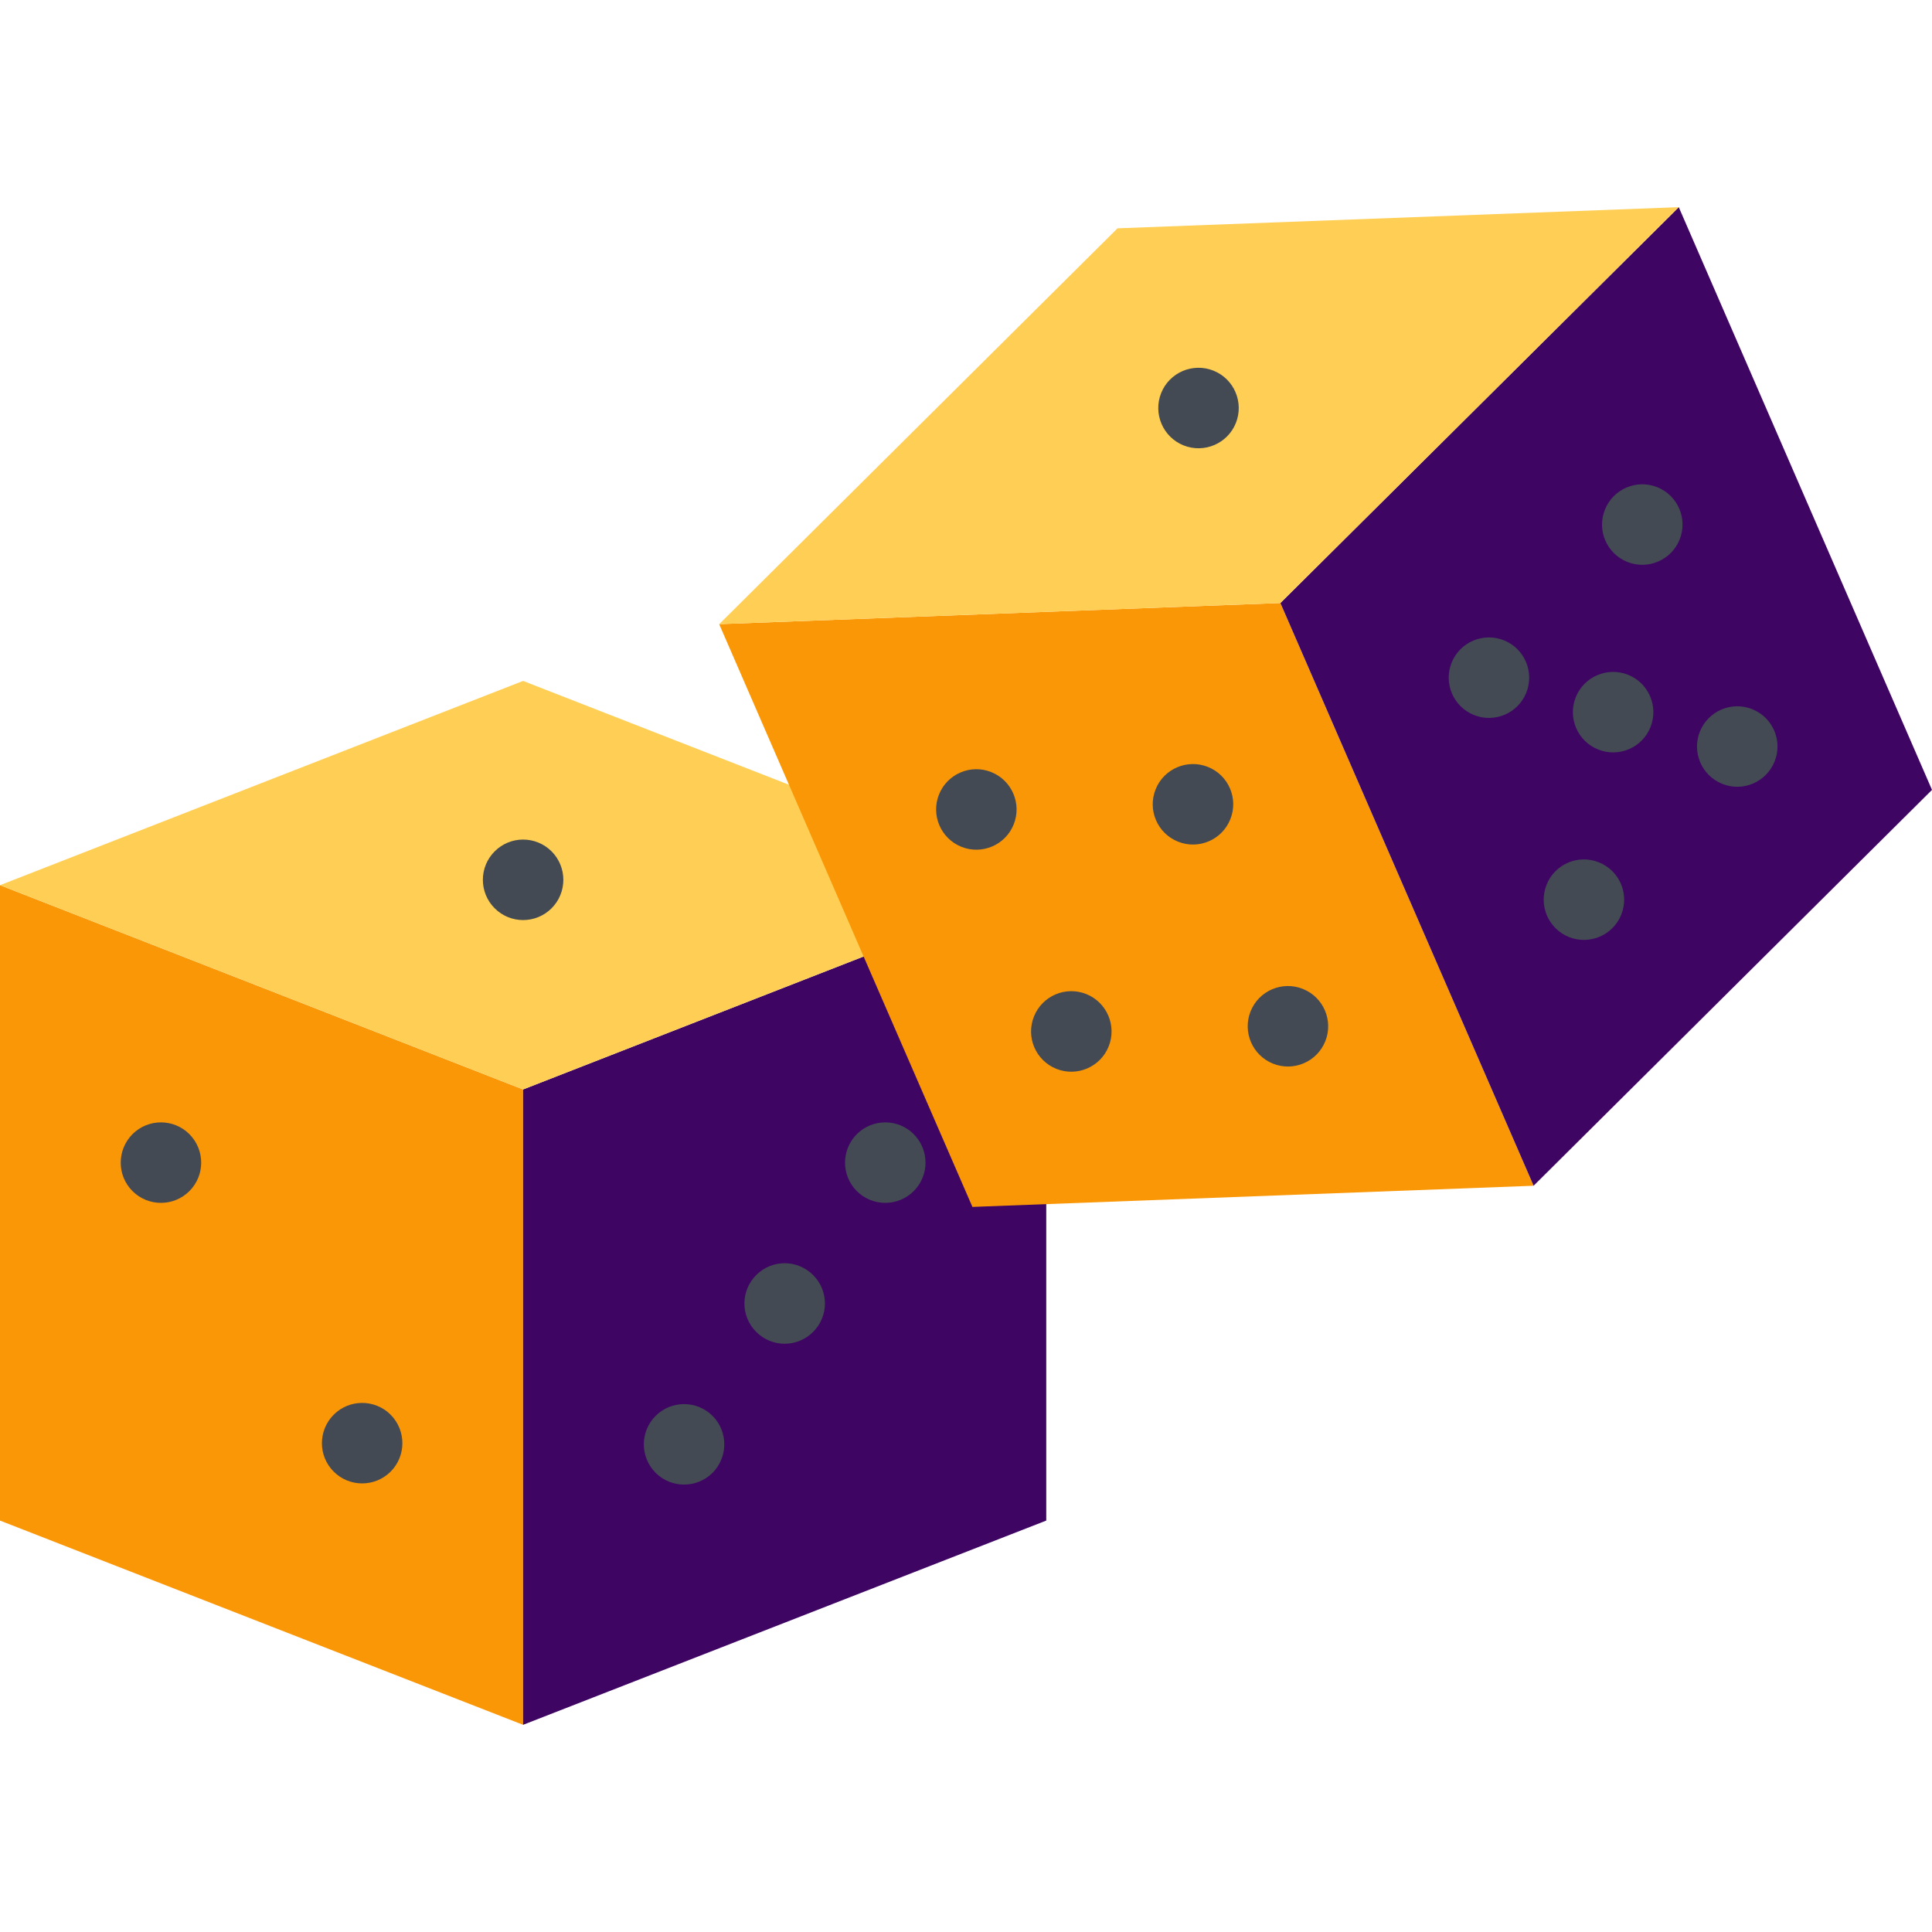
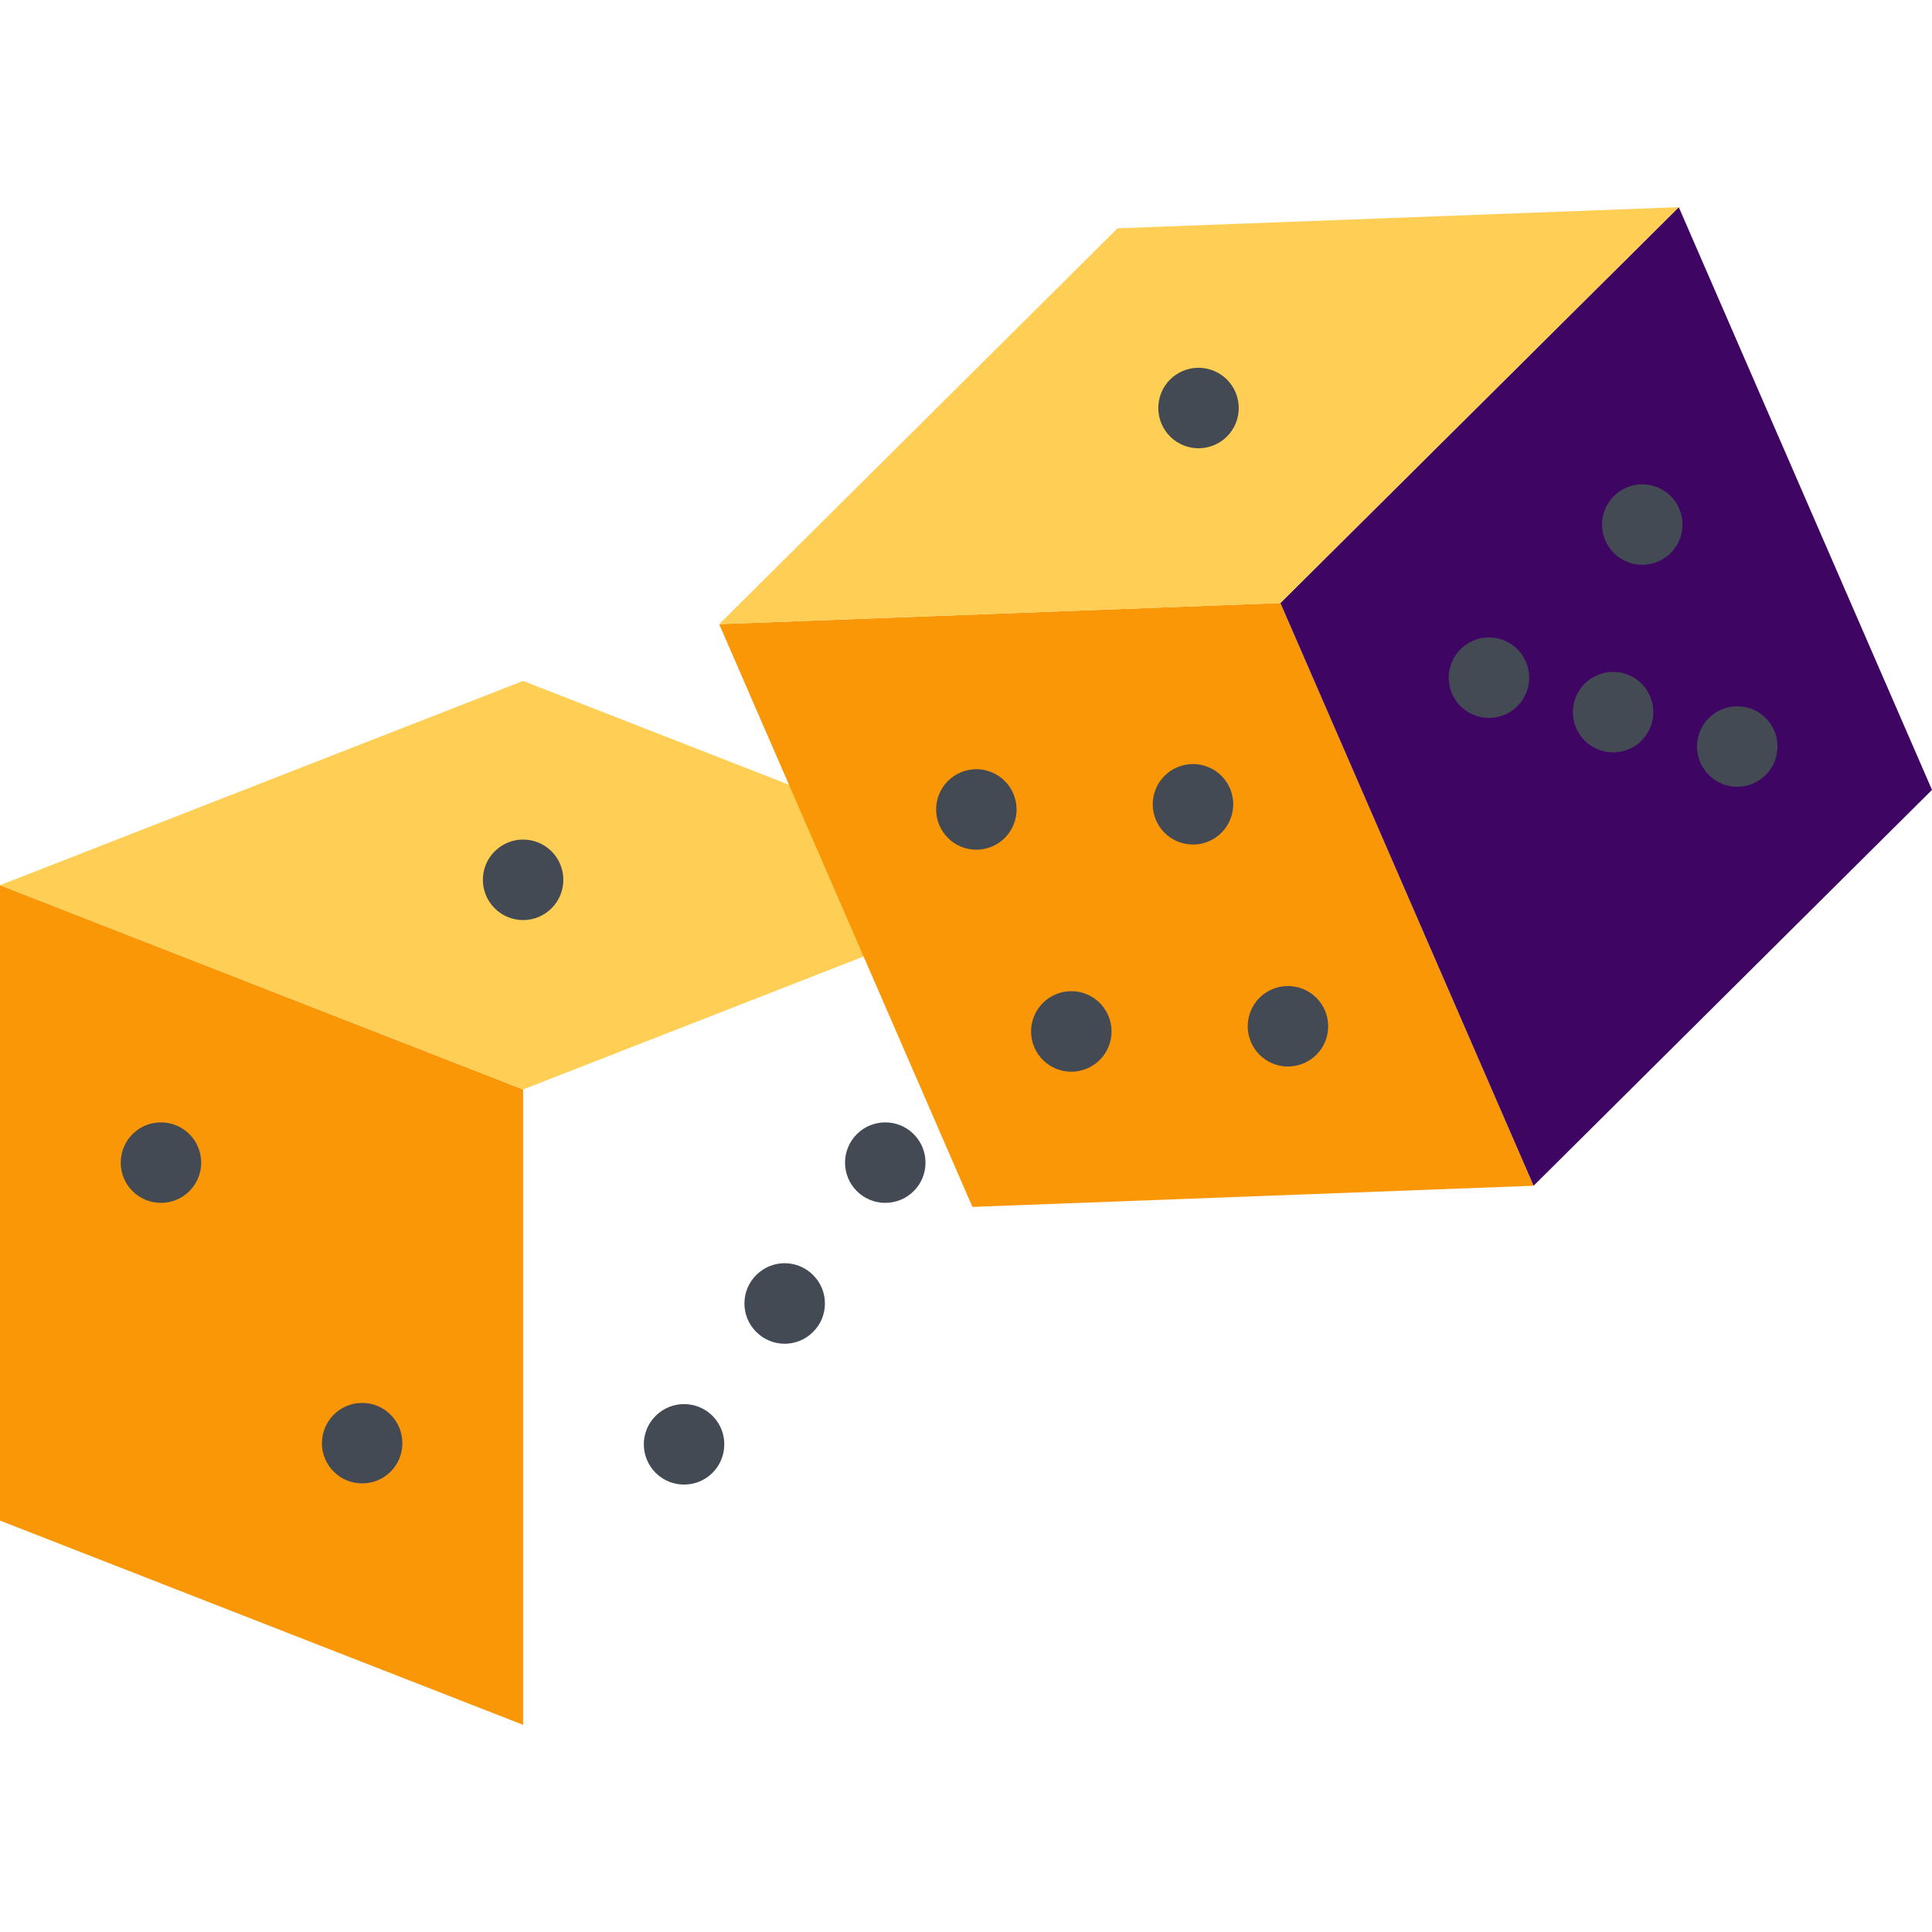
<svg xmlns="http://www.w3.org/2000/svg" width="160" height="160" viewBox="0 0 160 160" fill="none">
  <path d="M43.32 142.842L0 125.928V73.308L43.32 90.224V142.842Z" fill="#FA9706" />
-   <path d="M43.32 142.842L86.646 125.928V73.308L43.32 90.224V142.842Z" fill="#3E0563" />
  <path d="M43.32 56.391L0 73.308L43.32 90.224L86.641 73.308L43.32 56.391Z" fill="#FFCE54" />
  <path d="M45.679 70.506C46.978 71.807 46.978 73.919 45.679 75.22C44.375 76.521 42.266 76.521 40.967 75.22C39.663 73.919 39.663 71.807 40.967 70.506C42.266 69.204 44.375 69.204 45.679 70.506Z" fill="#434A54" />
  <path d="M70.957 93.925C69.658 95.234 69.658 97.344 70.957 98.642C72.261 99.941 74.37 99.941 75.669 98.642C76.973 97.344 76.973 95.234 75.669 93.925C74.37 92.626 72.261 92.626 70.957 93.925Z" fill="#434A54" />
  <path d="M15.684 93.925C16.987 95.234 16.987 97.344 15.684 98.642C14.385 99.941 12.275 99.941 10.972 98.642C9.673 97.344 9.673 95.234 10.972 93.925C12.275 92.626 14.385 92.626 15.684 93.925Z" fill="#434A54" />
  <path d="M32.349 117.158C33.648 118.467 33.648 120.576 32.349 121.875C31.045 123.174 28.936 123.174 27.637 121.875C26.333 120.576 26.333 118.467 27.637 117.158C28.936 115.859 31.045 115.859 32.349 117.158Z" fill="#434A54" />
  <path d="M54.297 117.256C52.993 118.554 52.993 120.664 54.297 121.973C55.596 123.271 57.705 123.271 59.009 121.973C60.308 120.664 60.308 118.554 59.009 117.256C57.705 115.957 55.596 115.957 54.297 117.256Z" fill="#434A54" />
  <path d="M62.627 105.595C61.324 106.894 61.324 109.003 62.627 110.302C63.926 111.611 66.035 111.611 67.339 110.302C68.643 109.003 68.643 106.895 67.339 105.595C66.035 104.287 63.926 104.287 62.627 105.595Z" fill="#434A54" />
  <path d="M127.006 98.198L80.532 99.951L59.56 51.69L106.035 49.939L127.006 98.198Z" fill="#FA9706" />
  <path d="M127.007 98.198L160 65.415L139.029 17.158L106.036 49.939L127.007 98.198Z" fill="#3E0563" />
  <path d="M92.549 18.908L59.56 51.69L106.035 49.939L139.028 17.158L92.549 18.908Z" fill="#FFCE54" />
  <path d="M100.498 30.698C102.202 31.382 103.032 33.323 102.349 35.032C101.665 36.738 99.727 37.568 98.018 36.885C96.309 36.199 95.479 34.26 96.162 32.551C96.846 30.842 98.789 30.012 100.498 30.698Z" fill="#434A54" />
  <path d="M82.095 63.943C83.804 64.627 84.634 66.567 83.95 68.274C83.267 69.983 81.328 70.813 79.619 70.13C77.91 69.444 77.08 67.505 77.764 65.796C78.447 64.087 80.391 63.257 82.095 63.943Z" fill="#434A54" />
  <path d="M107.9 81.899C109.609 82.583 110.439 84.524 109.756 86.23C109.072 87.939 107.129 88.769 105.425 88.086C103.716 87.402 102.886 85.459 103.569 83.752C104.253 82.043 106.192 81.213 107.9 81.899Z" fill="#434A54" />
  <path d="M100.039 63.515C101.748 64.199 102.578 66.14 101.889 67.849C101.206 69.556 99.267 70.386 97.558 69.702C95.85 69.019 95.019 67.078 95.703 65.369C96.386 63.66 98.33 62.83 100.039 63.515Z" fill="#434A54" />
  <path d="M89.96 82.324C91.669 83.01 92.499 84.949 91.816 86.66C91.132 88.369 89.189 89.199 87.481 88.516C85.771 87.828 84.941 85.889 85.63 84.177C86.313 82.47 88.251 81.64 89.96 82.324Z" fill="#434A54" />
  <path d="M132.915 42.202C132.226 43.908 133.056 45.849 134.765 46.535C136.474 47.219 138.418 46.389 139.101 44.68C139.785 42.973 138.955 41.032 137.246 40.346C135.537 39.663 133.598 40.493 132.915 42.202Z" fill="#434A54" />
  <path d="M140.777 60.584C140.093 62.292 140.923 64.233 142.632 64.917C144.341 65.603 146.279 64.773 146.963 63.064C147.651 61.355 146.821 59.416 145.112 58.73C143.404 58.047 141.465 58.877 140.777 60.584Z" fill="#434A54" />
  <path d="M120.215 54.882C119.531 56.591 120.362 58.53 122.071 59.216C123.78 59.9 125.718 59.069 126.401 57.363C127.085 55.654 126.255 53.713 124.551 53.029C122.842 52.344 120.899 53.173 120.215 54.882Z" fill="#434A54" />
-   <path d="M128.081 73.266C127.397 74.975 128.227 76.914 129.932 77.6C131.641 78.284 133.584 77.453 134.268 75.744C134.951 74.035 134.121 72.097 132.412 71.413C130.703 70.728 128.764 71.558 128.081 73.266Z" fill="#434A54" />
  <path d="M130.498 57.736C129.814 59.446 130.644 61.387 132.353 62.07C134.063 62.756 136.001 61.926 136.685 60.217C137.368 58.508 136.538 56.567 134.834 55.884C133.125 55.2 131.181 56.03 130.498 57.736Z" fill="#434A54" />
</svg>